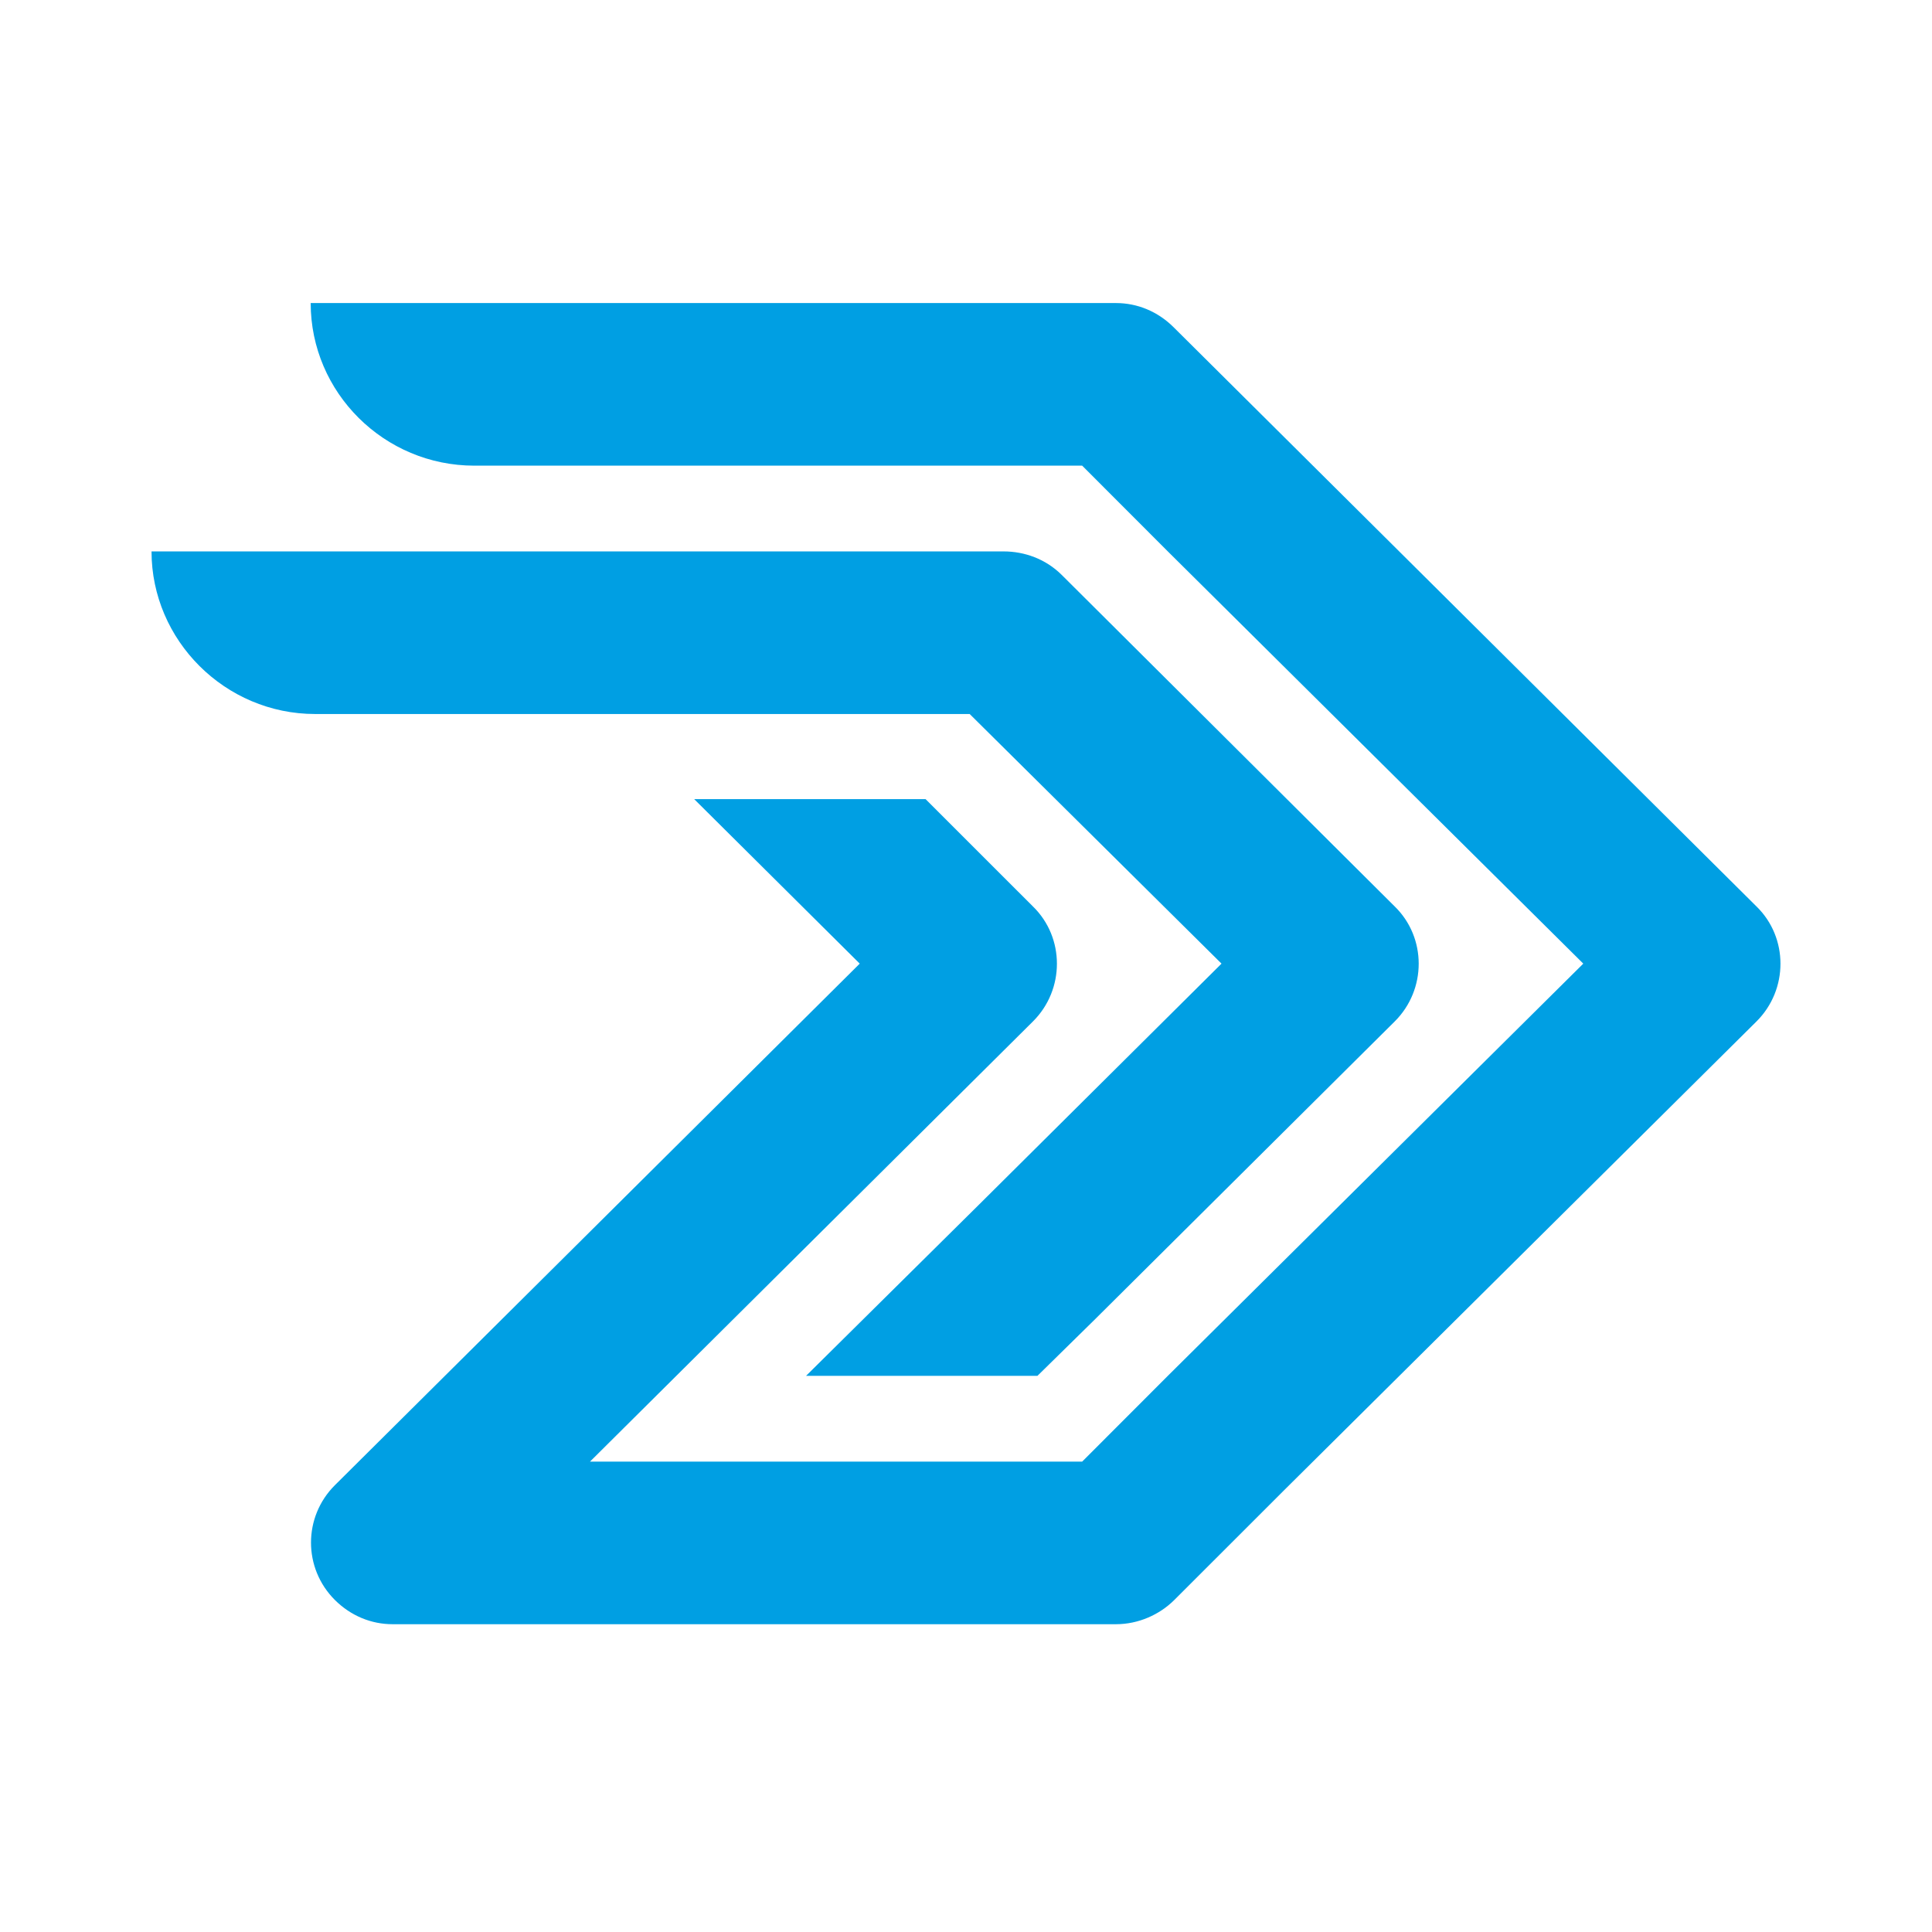
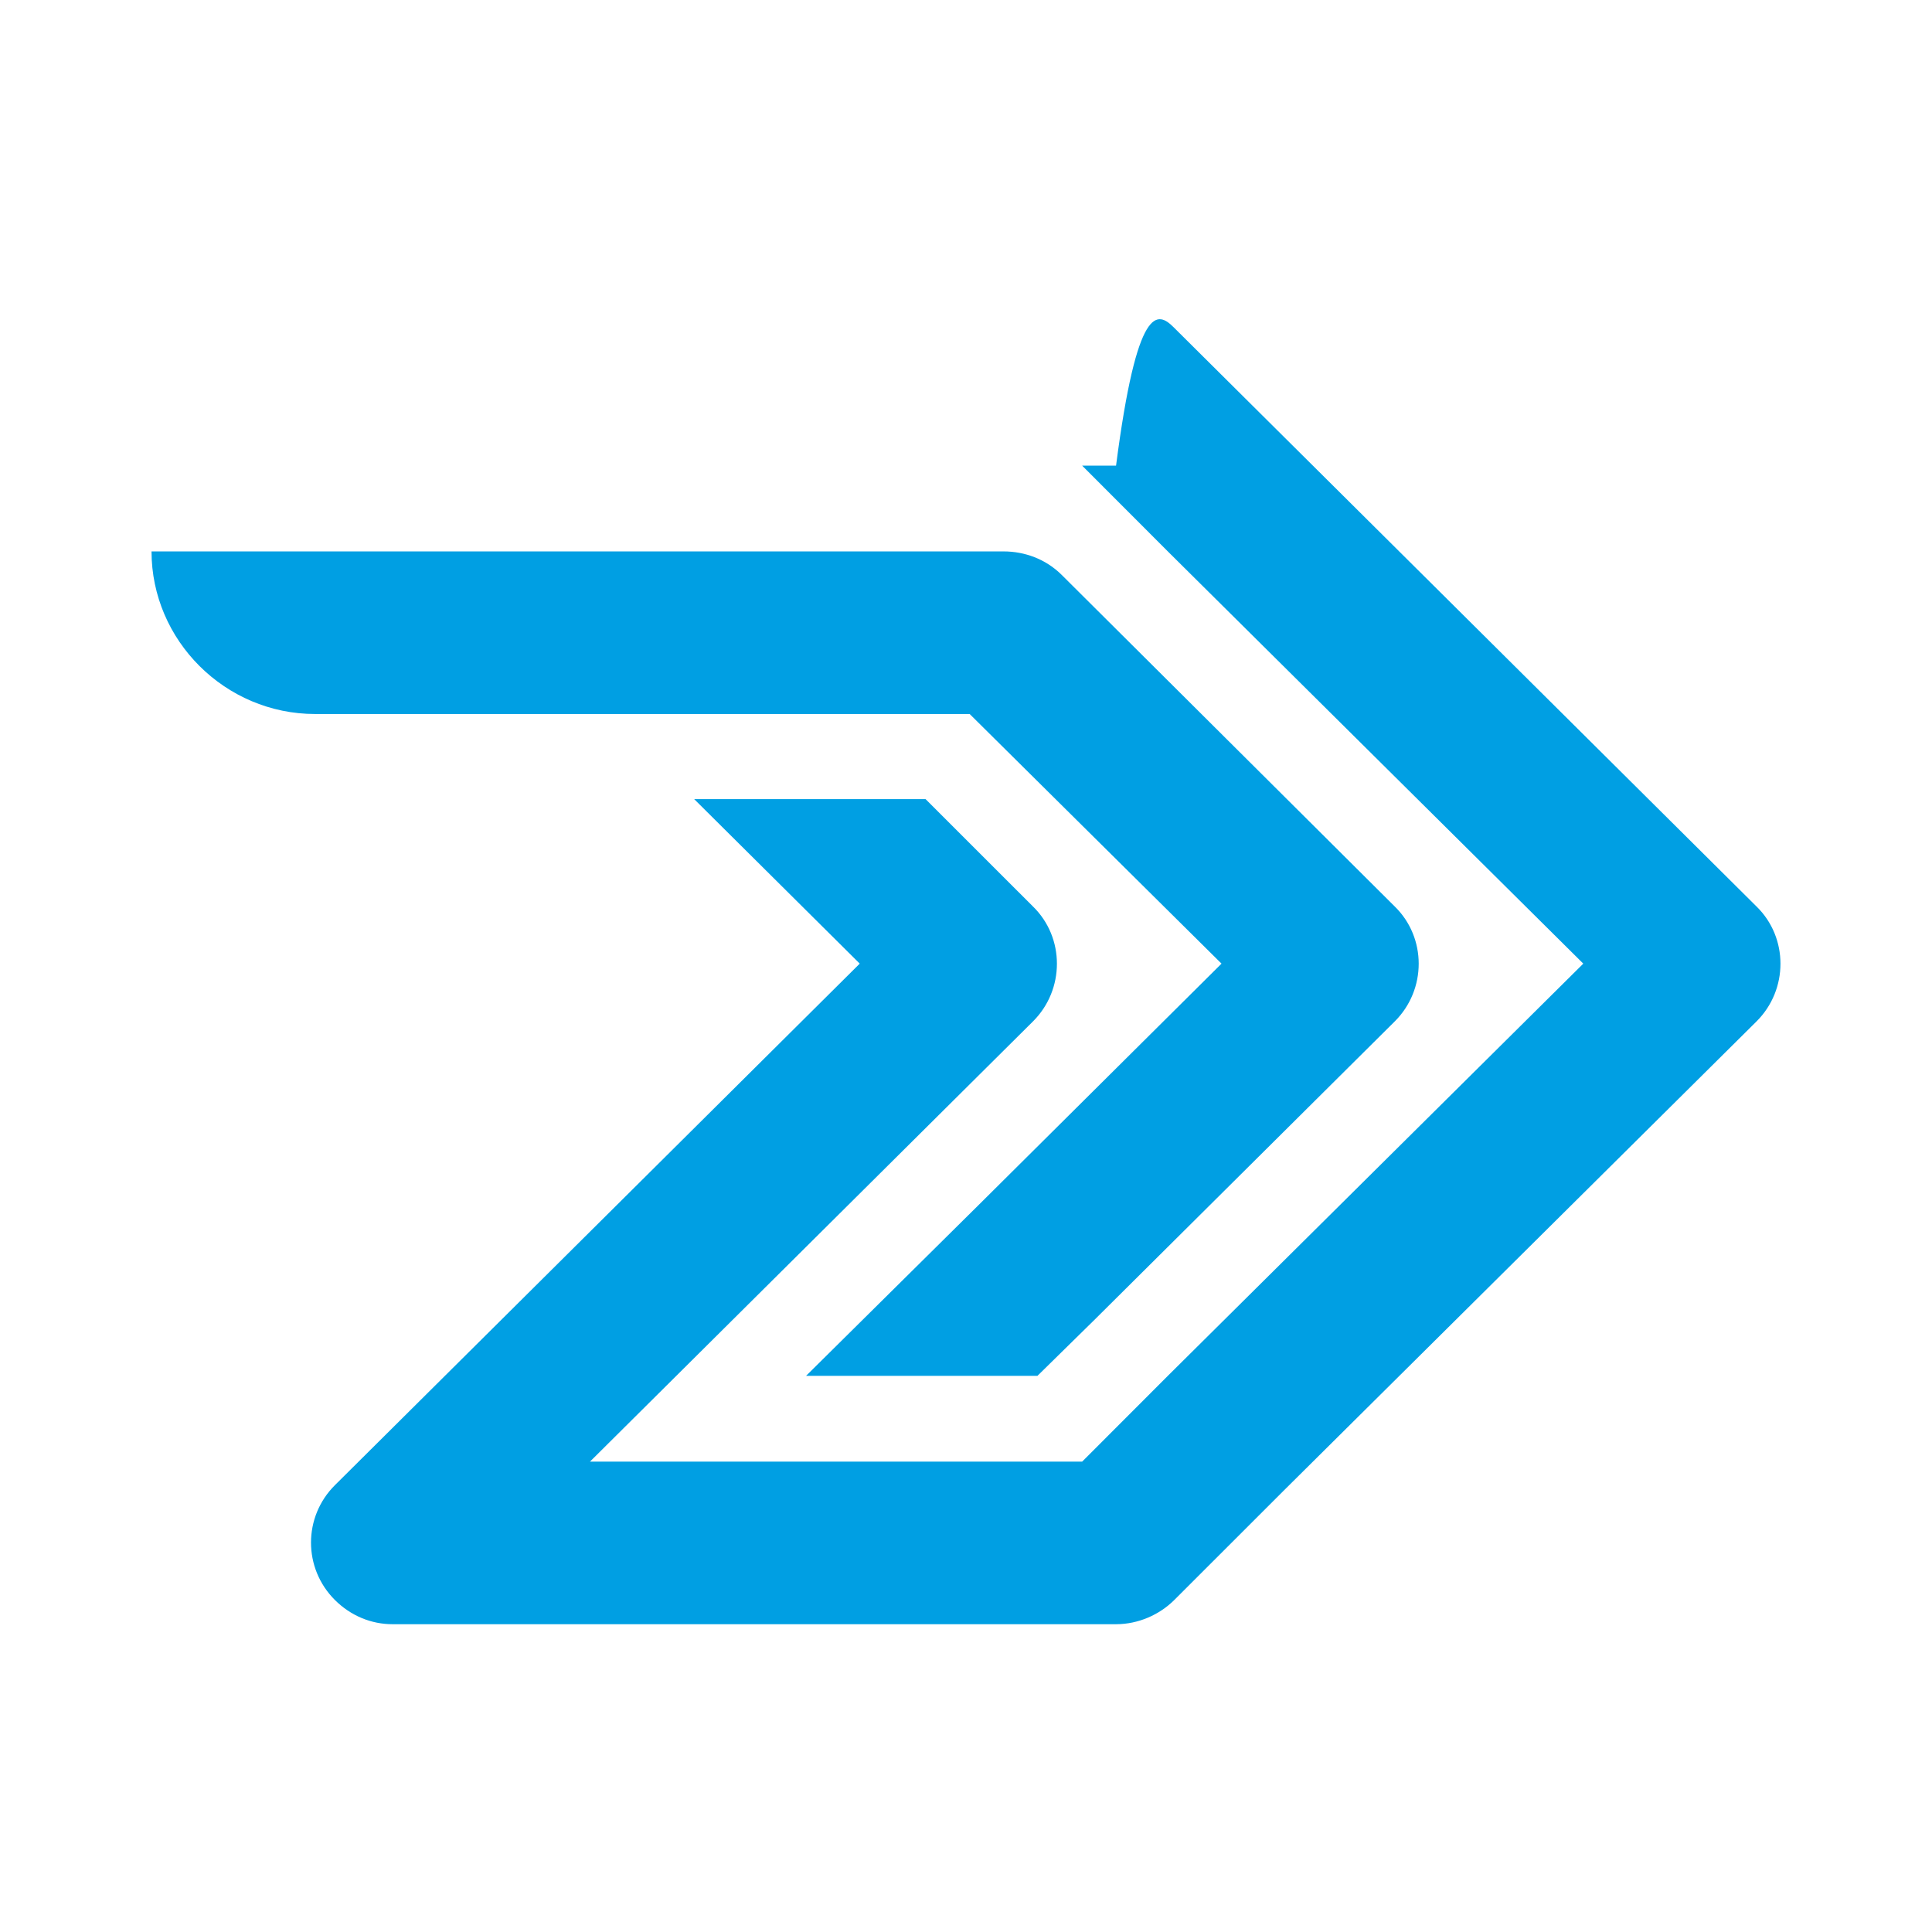
<svg xmlns="http://www.w3.org/2000/svg" width="408" height="408" viewBox="0 0 408 408" fill="none">
-   <path d="M218.139 215.706L124.597 308.662H228.533L246.755 290.419L334.358 203.5L246.755 116.581L228.533 98.338H163.202H124.597H113.934H105.97H100.166C81.133 98.338 65.61 82.913 65.61 64H105.97H113.934H235.687C240.141 64 244.461 65.744 247.835 69.097L271.187 92.302L370.938 191.428C377.687 198 377.687 209 370.938 215.706L271.187 314.698L247.97 337.903C244.866 340.988 240.411 343 235.687 343H82.888C78.434 343 74.114 341.256 70.74 337.903C63.991 331.196 63.991 320.331 70.74 313.625L94.091 290.419L181.559 203.5L146.599 168.759H195.462L218.139 191.428C224.888 198 224.888 209 218.139 215.706ZM76.004 150.785H66.555C47.523 150.785 32 135.225 32 116.447H76.004H80.323H93.822H142.685H211.93C216.385 116.447 220.839 118.056 224.213 121.41L294.539 191.428C301.288 198 301.288 209 294.539 215.706L231.098 278.75L219.084 290.553H170.221L206.666 254.471L257.959 203.5L204.776 150.785H177.24H128.377H80.323H76.004Z" fill="#009FE3" />
+   <path d="M218.139 215.706L124.597 308.662H228.533L246.755 290.419L334.358 203.5L246.755 116.581L228.533 98.338H163.202H124.597H113.934H105.97H100.166H105.97H113.934H235.687C240.141 64 244.461 65.744 247.835 69.097L271.187 92.302L370.938 191.428C377.687 198 377.687 209 370.938 215.706L271.187 314.698L247.97 337.903C244.866 340.988 240.411 343 235.687 343H82.888C78.434 343 74.114 341.256 70.74 337.903C63.991 331.196 63.991 320.331 70.74 313.625L94.091 290.419L181.559 203.5L146.599 168.759H195.462L218.139 191.428C224.888 198 224.888 209 218.139 215.706ZM76.004 150.785H66.555C47.523 150.785 32 135.225 32 116.447H76.004H80.323H93.822H142.685H211.93C216.385 116.447 220.839 118.056 224.213 121.41L294.539 191.428C301.288 198 301.288 209 294.539 215.706L231.098 278.75L219.084 290.553H170.221L206.666 254.471L257.959 203.5L204.776 150.785H177.24H128.377H80.323H76.004Z" fill="#009FE3" />
</svg>